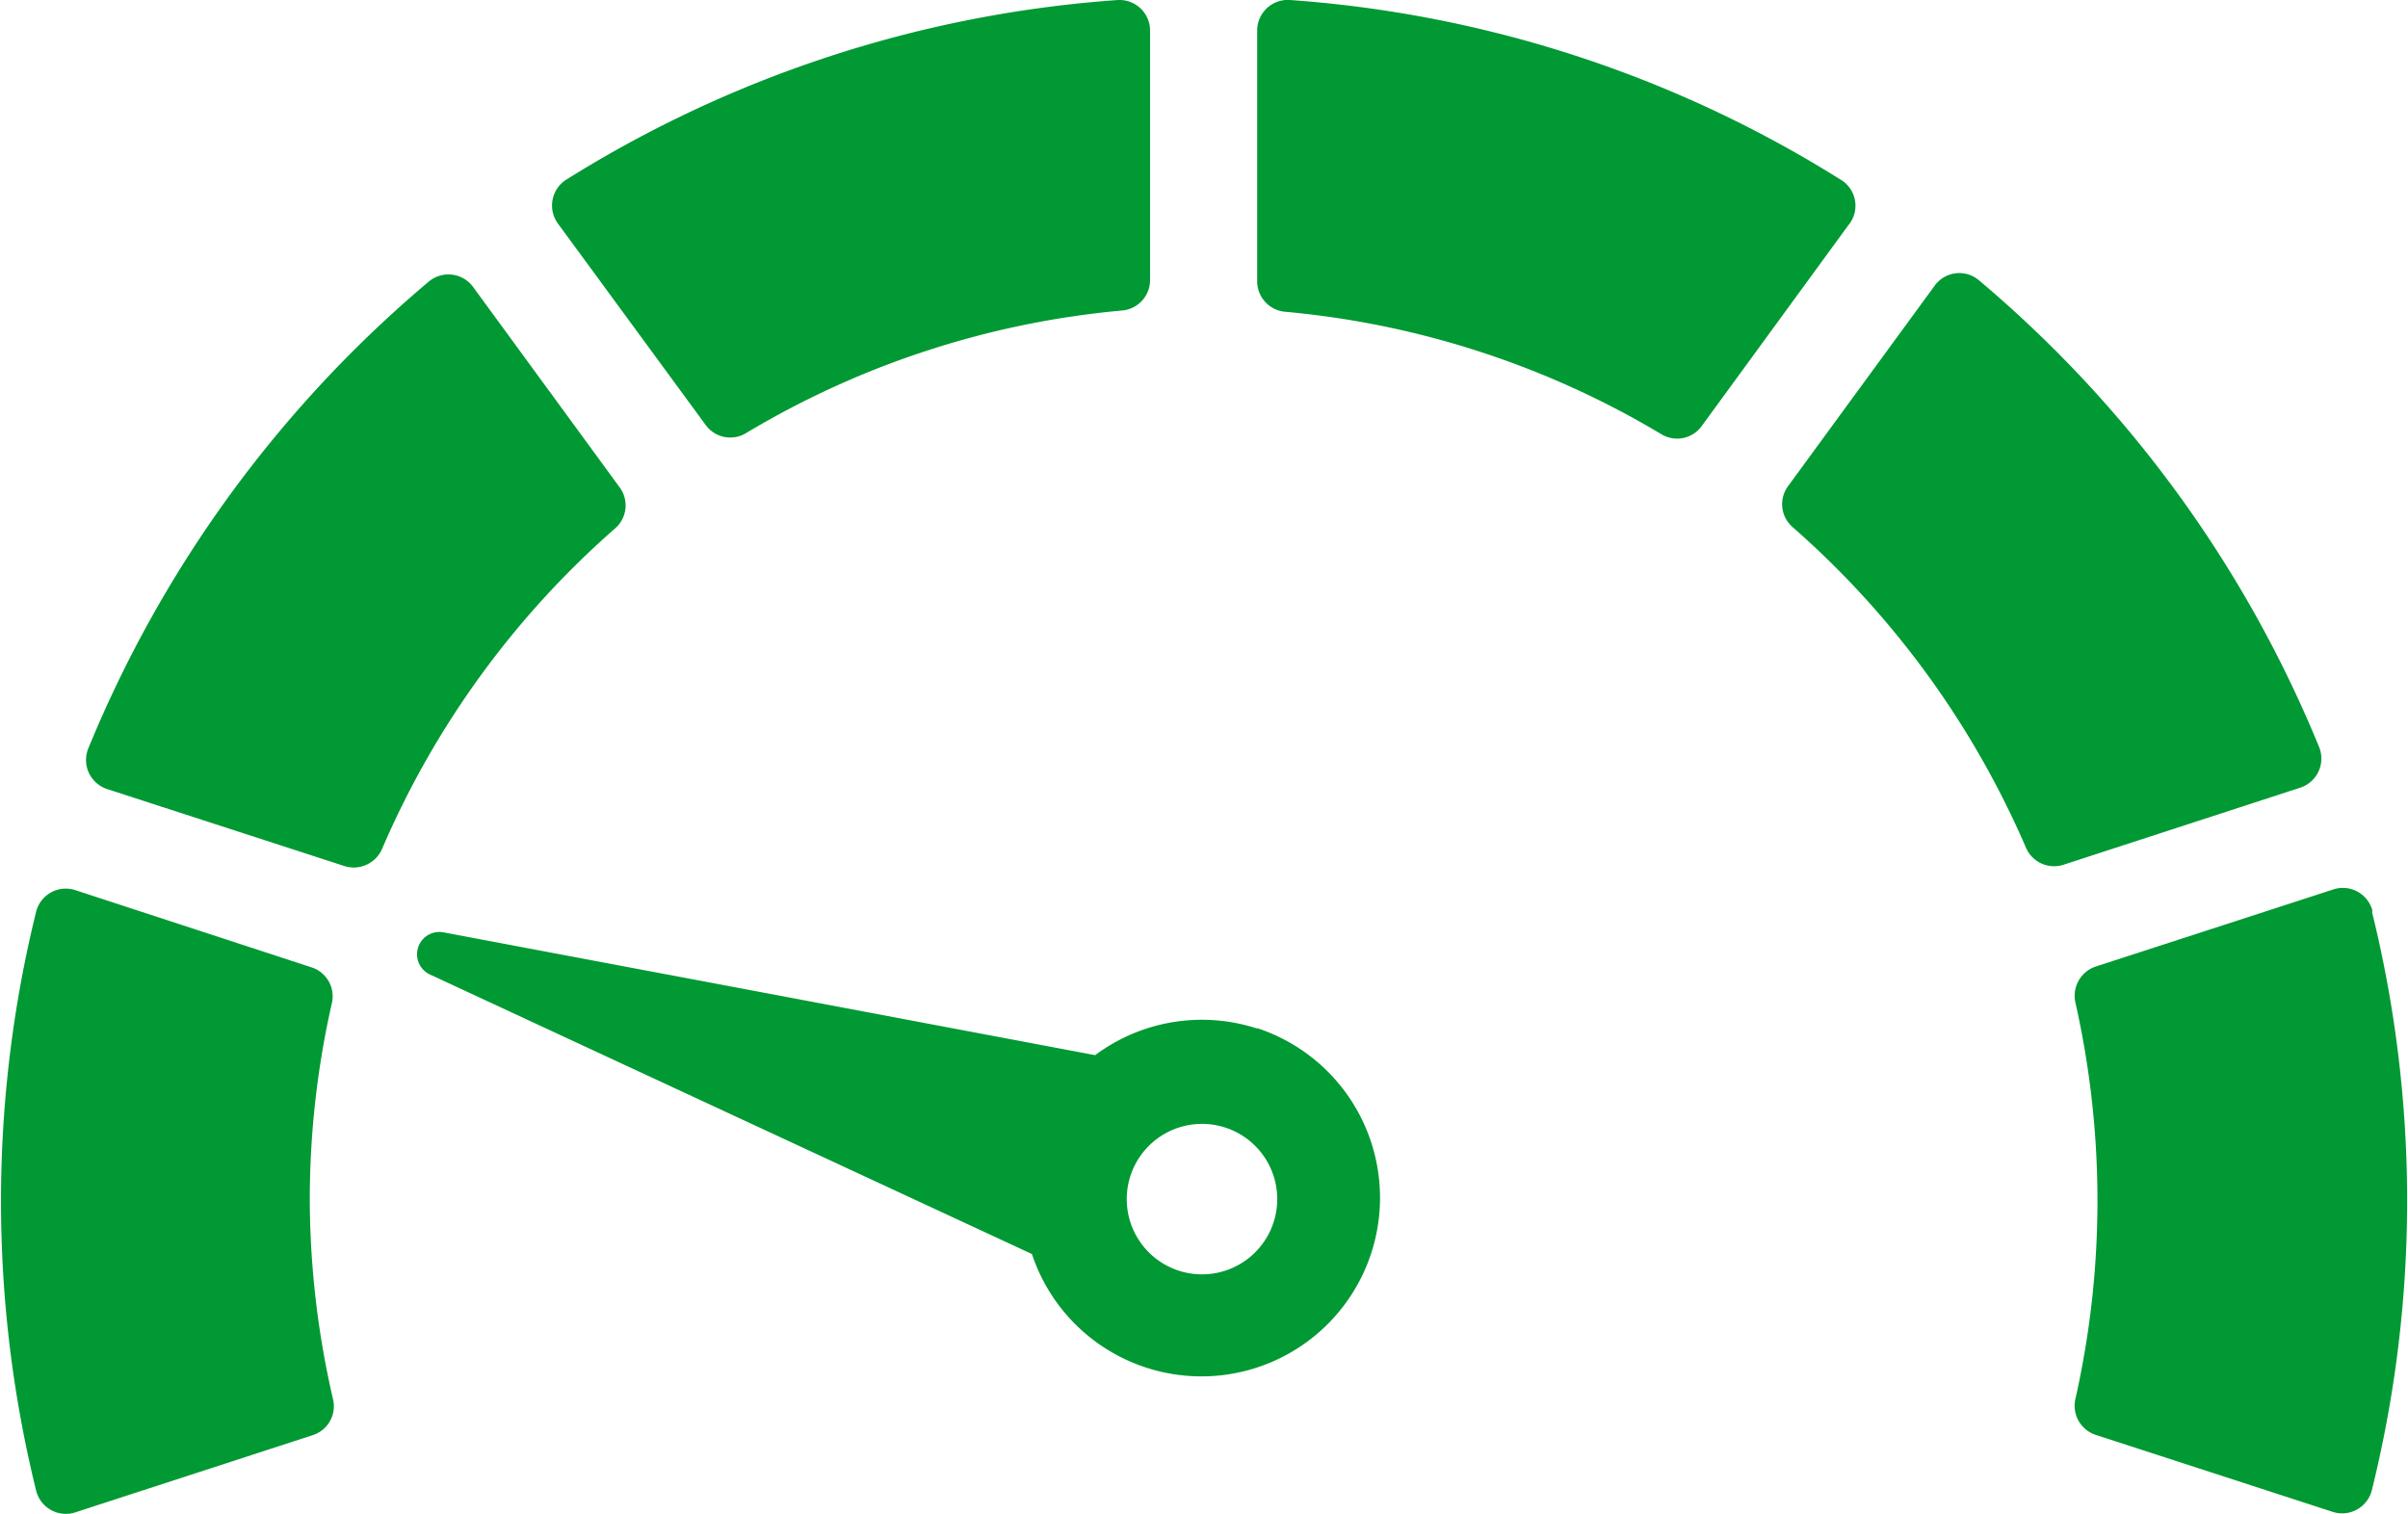
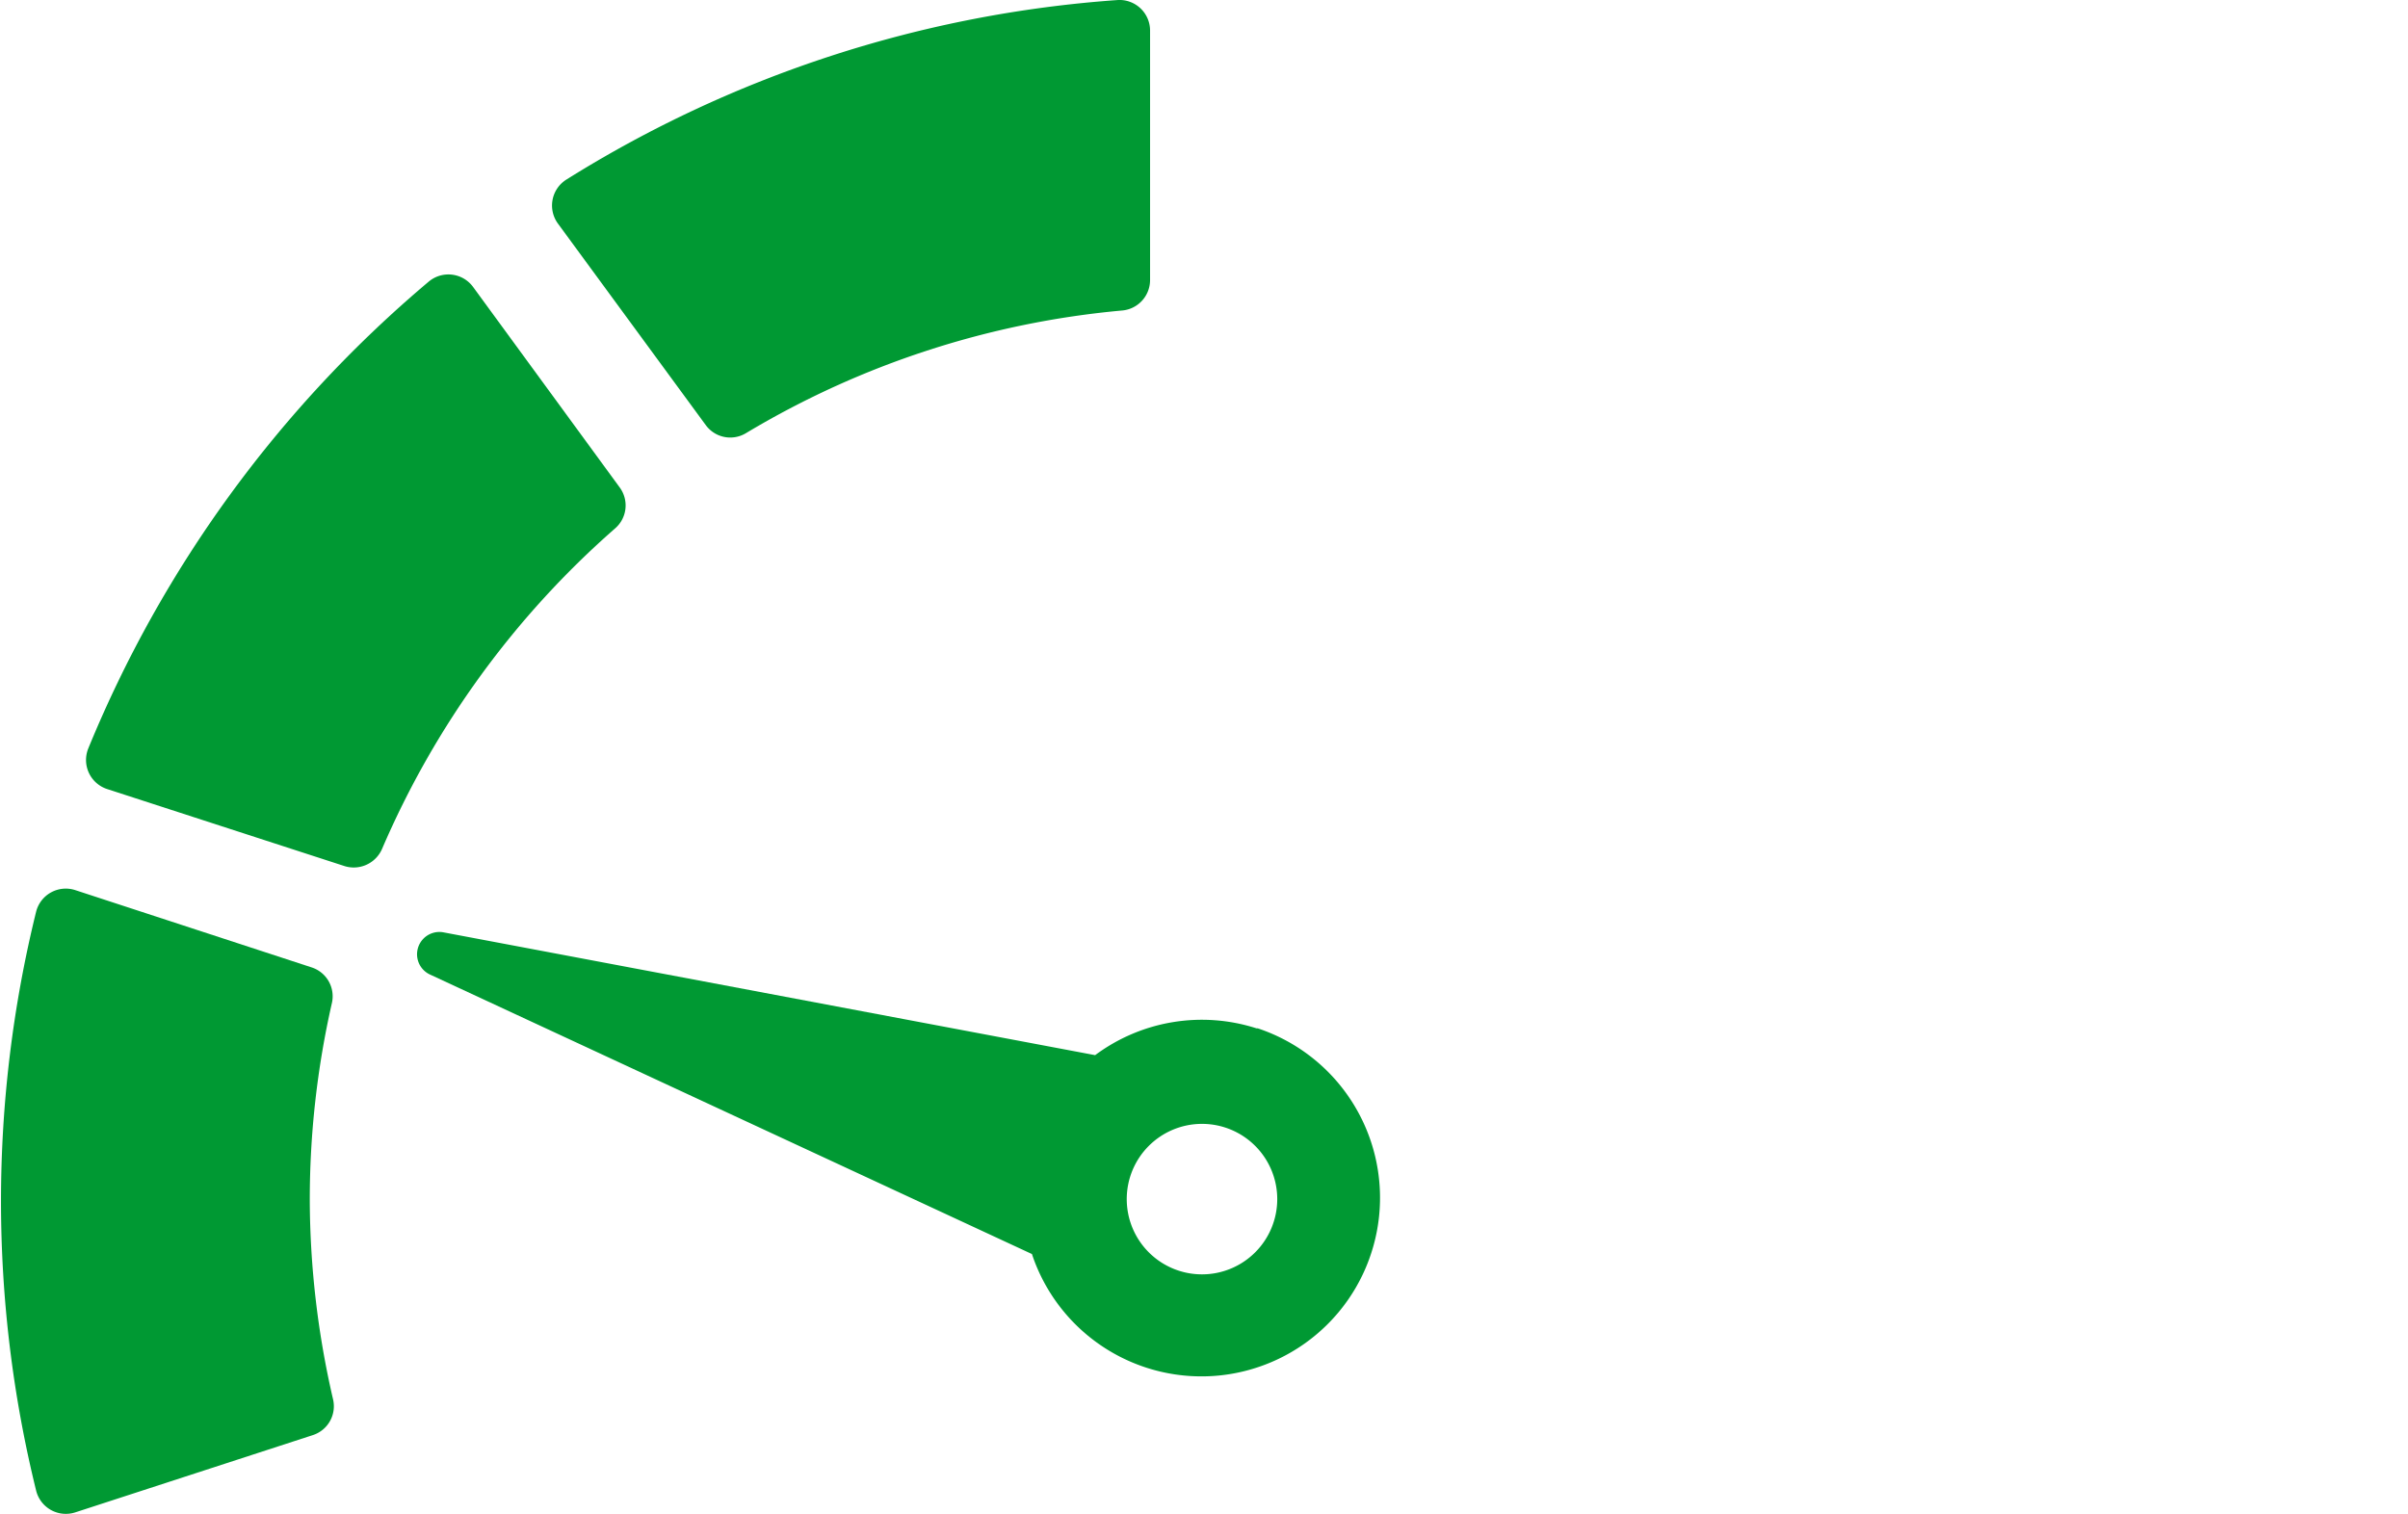
<svg xmlns="http://www.w3.org/2000/svg" viewBox="0 0 96 60.36">
  <defs>
    <style>.cls-1{fill:#093;}</style>
  </defs>
  <g id="Layer_2" data-name="Layer 2">
    <g id="Layer_1-2" data-name="Layer 1">
-       <path class="cls-1" d="M73.36,7.15A47.63,47.63,0,0,0,51.42,0a1.22,1.22,0,0,0-1.3,1.22v10a1.22,1.22,0,0,0,1.11,1.21,35.43,35.43,0,0,1,15,4.88,1.21,1.21,0,0,0,1.61-.32l5.84-8A1.21,1.21,0,0,0,73.36,7.15Z" />
      <path class="cls-1" d="M28.13,16.94a1.21,1.21,0,0,0,1.61.33,35.35,35.35,0,0,1,15-4.89,1.22,1.22,0,0,0,1.11-1.21V1.22A1.22,1.22,0,0,0,44.58,0a47.71,47.71,0,0,0-22,7.16,1.22,1.22,0,0,0-.34,1.75Z" />
      <path class="cls-1" d="M24.52,21.07a1.21,1.21,0,0,0,.19-1.63l-5.85-8a1.22,1.22,0,0,0-1.77-.21A48.28,48.28,0,0,0,3.52,29.84a1.22,1.22,0,0,0,.75,1.62l9.46,3.07a1.23,1.23,0,0,0,1.5-.68A35.71,35.71,0,0,1,24.52,21.07Z" />
-       <path class="cls-1" d="M92.47,29.82A48.17,48.17,0,0,0,78.9,11.18a1.21,1.21,0,0,0-1.77.21l-5.85,8a1.21,1.21,0,0,0,.19,1.63,35.86,35.86,0,0,1,9.3,12.78,1.22,1.22,0,0,0,1.49.68l9.46-3.08A1.22,1.22,0,0,0,92.47,29.82Z" />
-       <path class="cls-1" d="M94.59,36.34A1.22,1.22,0,0,0,93,35.47l-9.46,3.07a1.23,1.23,0,0,0-.8,1.43,35.95,35.95,0,0,1,0,15.81,1.22,1.22,0,0,0,.81,1.43L93,60.28a1.22,1.22,0,0,0,1.56-.87,48.05,48.05,0,0,0,0-23.07Z" />
      <path class="cls-1" d="M12.35,47.88A35.4,35.4,0,0,1,13.23,40a1.21,1.21,0,0,0-.81-1.43L3,35.49a1.22,1.22,0,0,0-1.56.86,48.26,48.26,0,0,0,0,23.08A1.22,1.22,0,0,0,3,60.3l9.47-3.08a1.21,1.21,0,0,0,.81-1.42A35.62,35.62,0,0,1,12.35,47.88Z" />
      <path class="cls-1" d="M50.09,41a7.12,7.12,0,0,0-6.43,1.07l-26-4.9a.89.89,0,0,0-.53,1.68L41.14,50a7.12,7.12,0,1,0,9-9Zm-2.17,9.81a3,3,0,1,1,3-3A3,3,0,0,1,47.92,50.81Z" />
    </g>
  </g>
</svg>